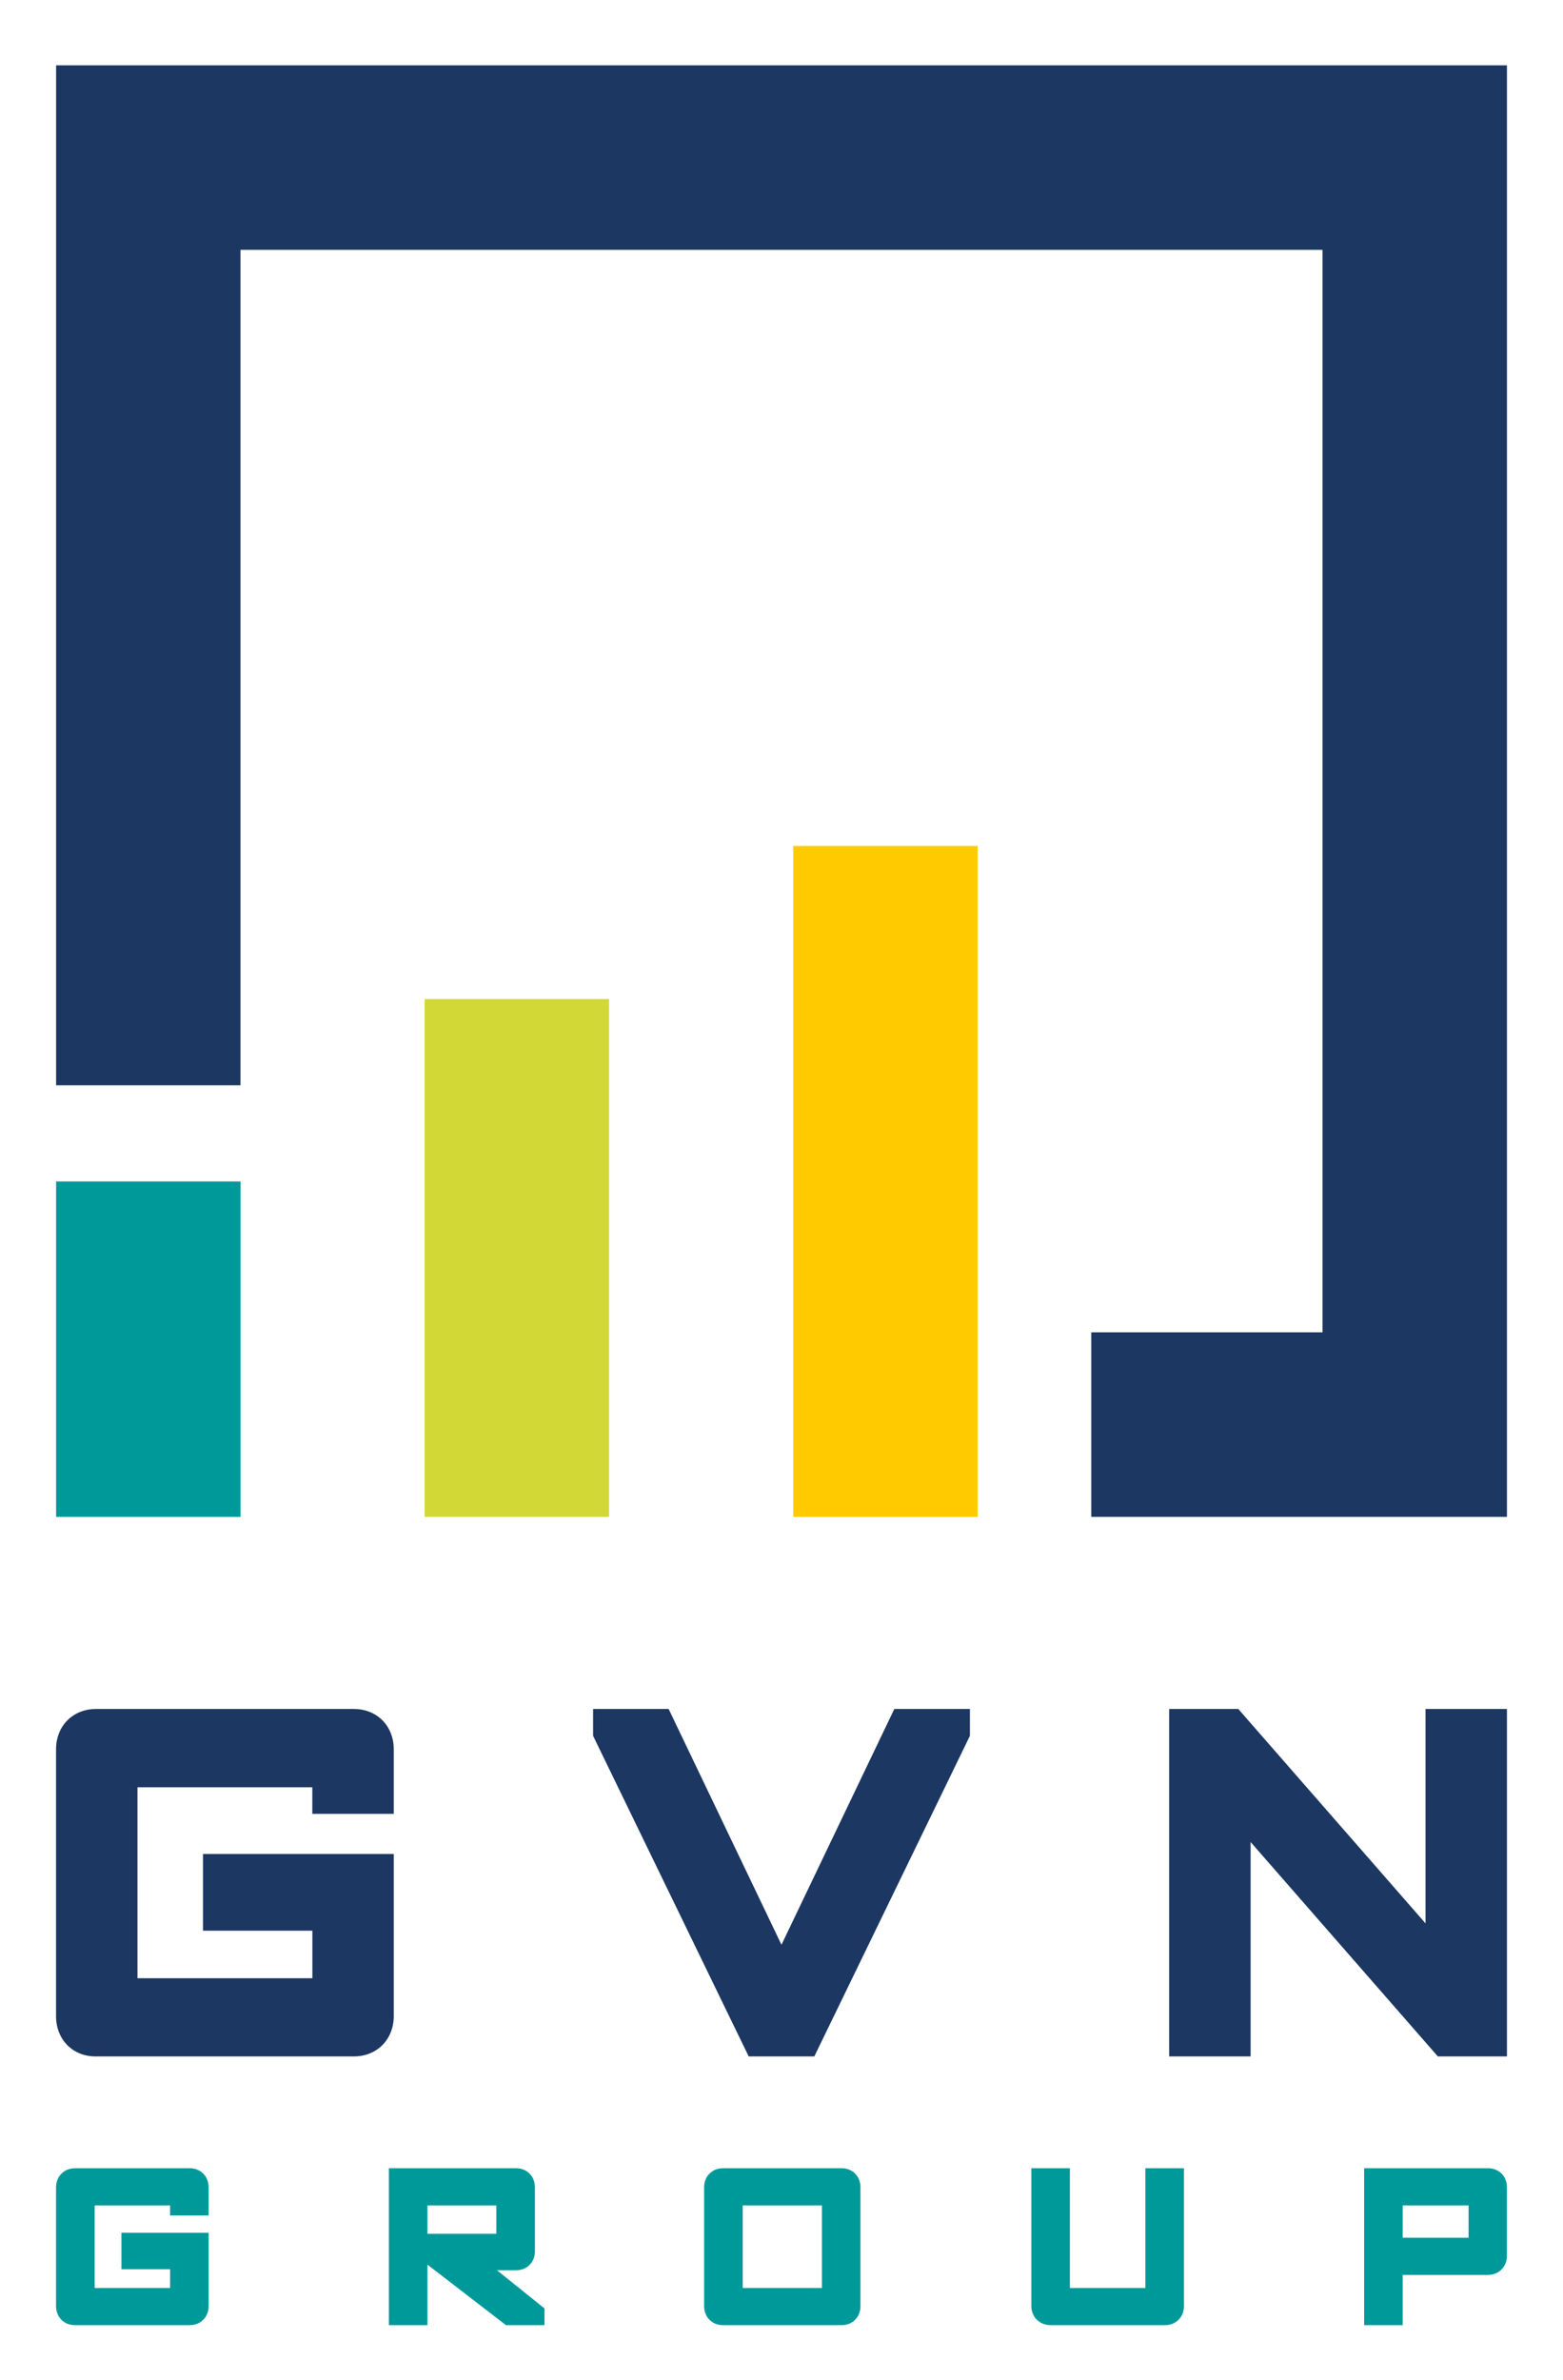
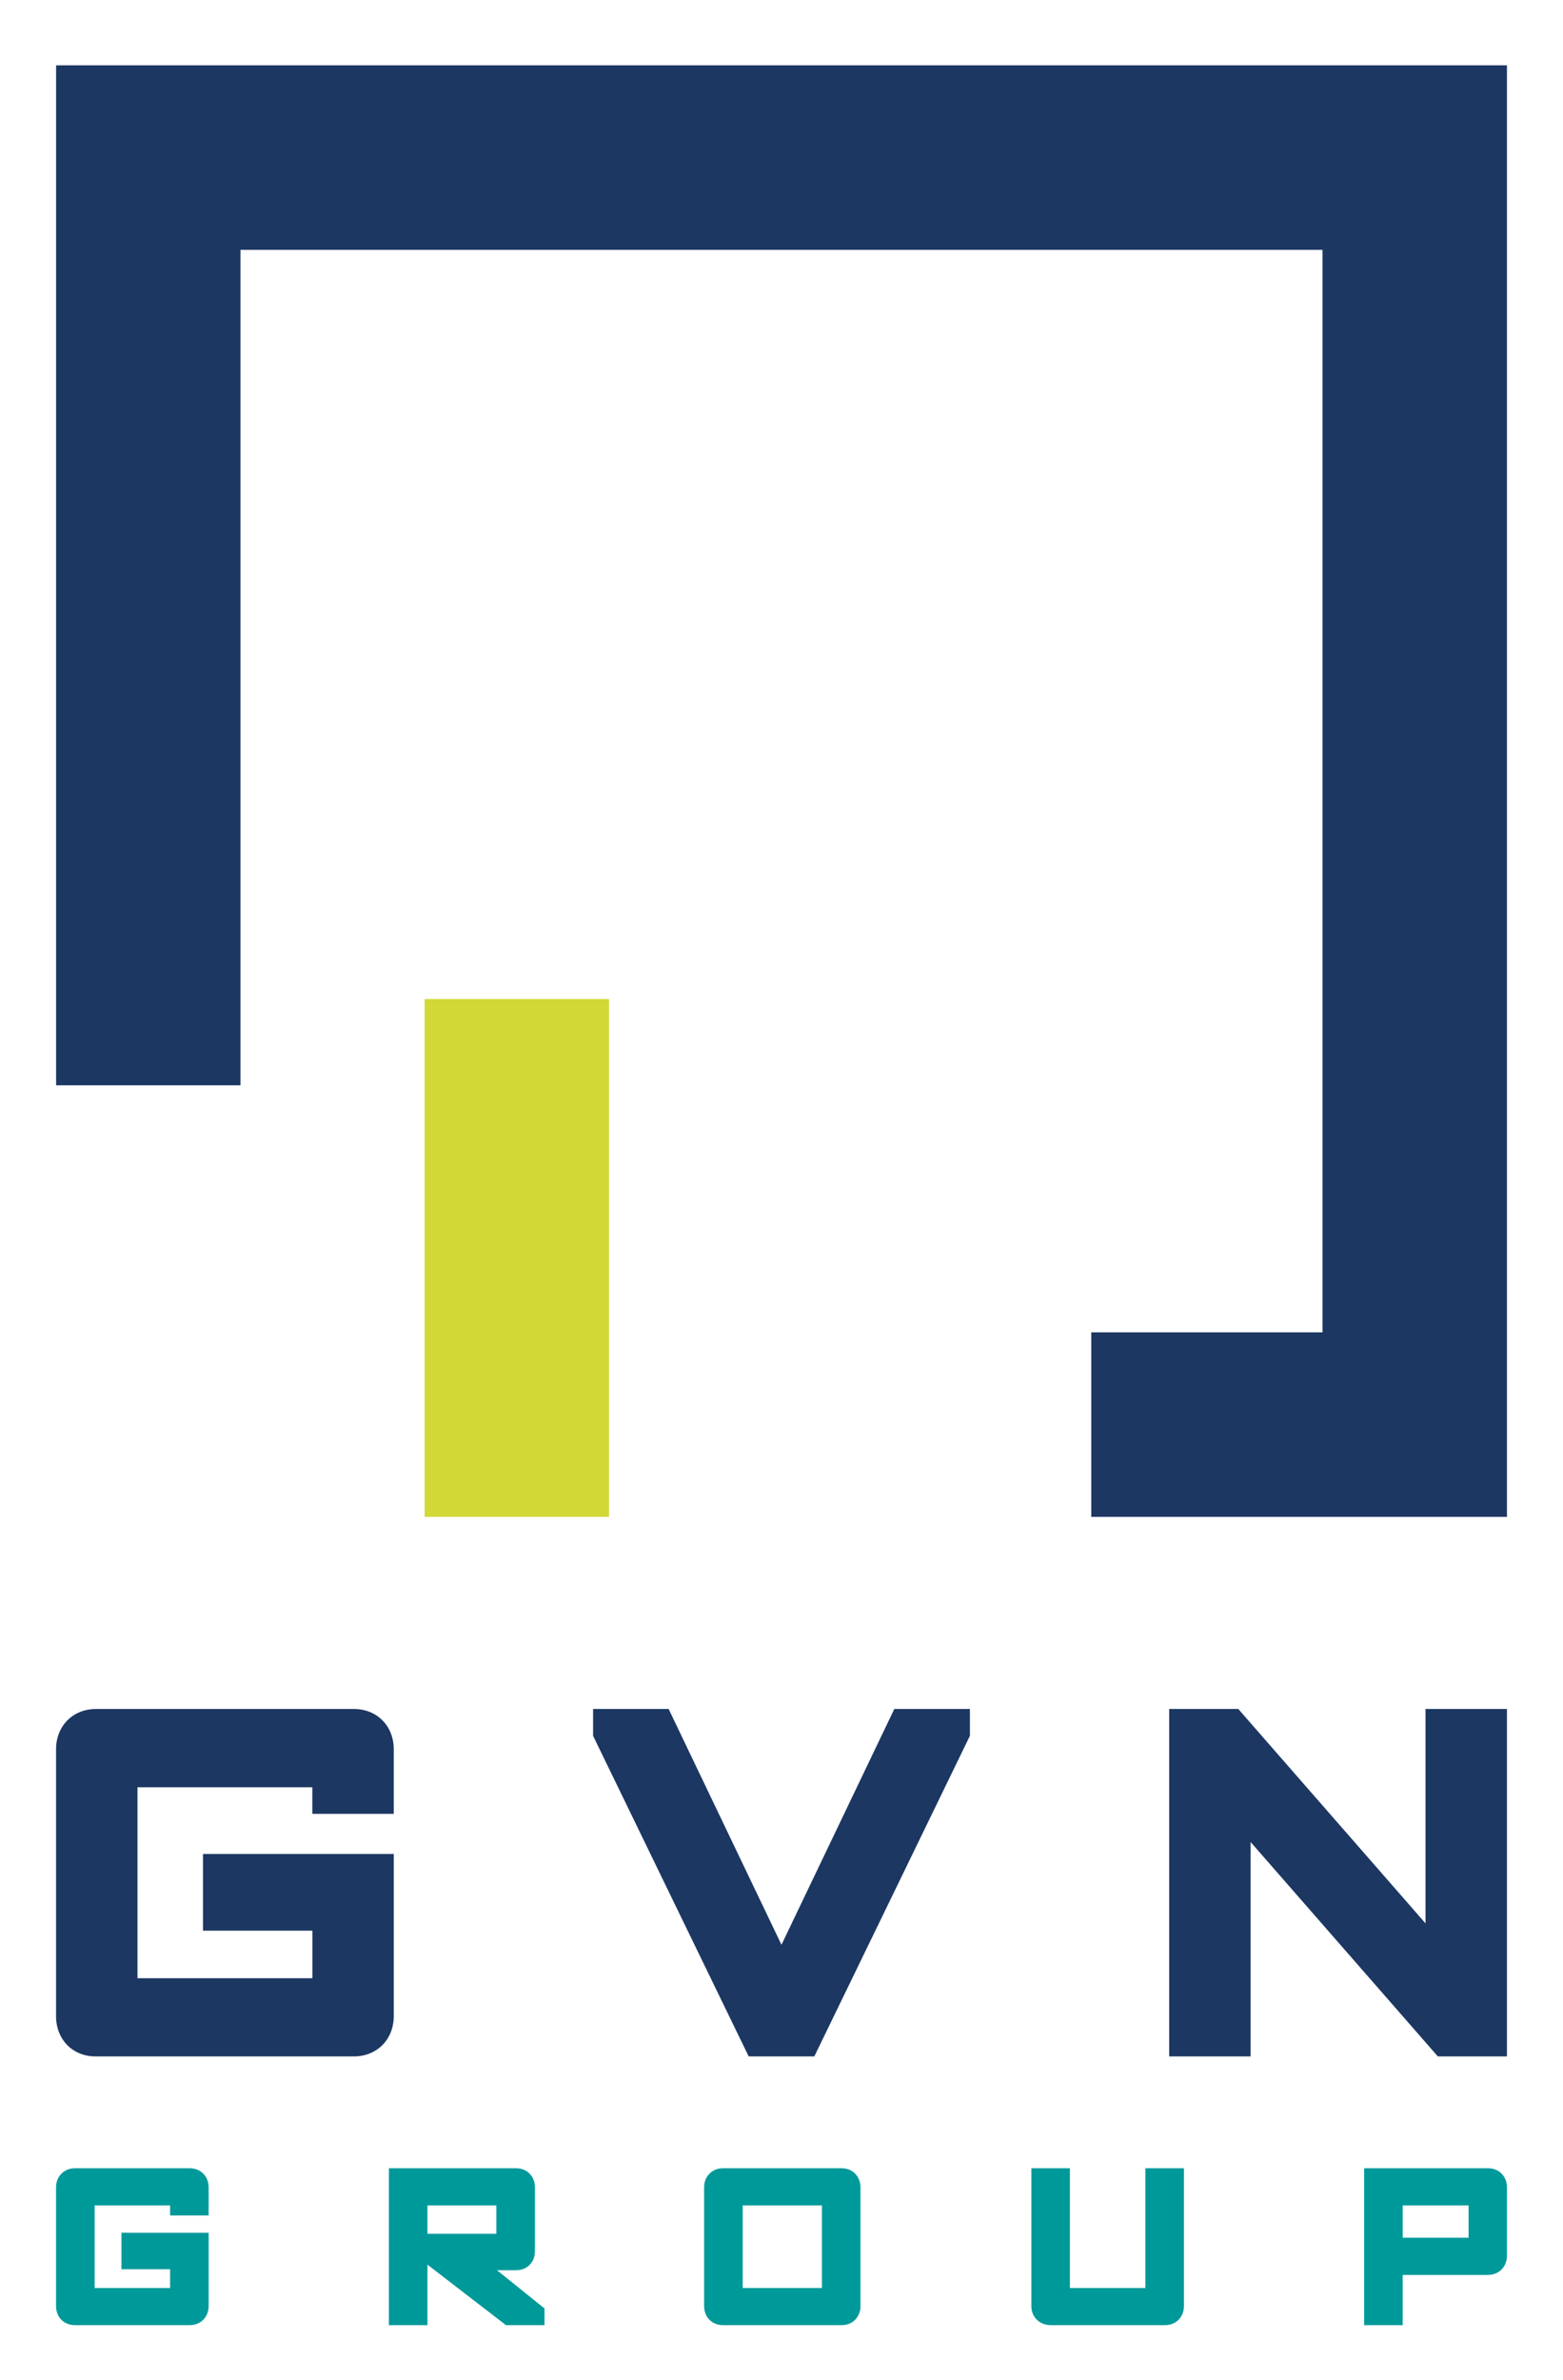
<svg xmlns="http://www.w3.org/2000/svg" version="1.1" id="Layer_1" x="0px" y="0px" viewBox="0 0 295.61 449.91" style="enable-background:new 0 0 295.61 449.91;" xml:space="preserve">
  <style type="text/css">
	.st0{fill-rule:evenodd;clip-rule:evenodd;fill:#FFCB00;}
	.st1{fill-rule:evenodd;clip-rule:evenodd;fill:#D2D836;}
	.st2{fill-rule:evenodd;clip-rule:evenodd;fill:#00999A;}
	.st3{fill-rule:evenodd;clip-rule:evenodd;fill:#1C3762;}
	.st4{fill:#1C3762;}
	.st5{fill:#00999A;}
</style>
  <g>
    <g>
      <g>
-         <rect x="150.02" y="159.92" class="st0" width="34.88" height="126.83" />
        <rect x="80.31" y="188.86" class="st1" width="34.88" height="97.89" />
-         <rect x="10.61" y="223.34" class="st2" width="34.88" height="63.42" />
        <polygon class="st3" points="206.39,286.75 285.01,286.75 285.01,12.35 10.61,12.35 10.61,205.17 45.48,205.17 45.48,47.23      250.13,47.23 250.13,251.87 206.39,251.87    " />
      </g>
      <path class="st4" d="M66.93,323.07H18.15c-4.37,0-7.55,3.21-7.55,7.62v50.44c0,4.42,3.14,7.62,7.47,7.62h48.85    c4.37,0,7.55-3.21,7.55-7.62v-30.65H38.39v14.5h20.69v8.99H26v-36.1h33.07v5.02h15.4v-12.19    C74.48,326.28,71.3,323.07,66.93,323.07z" />
      <polygon class="st4" points="147.8,367.64 126.46,323.07 112.17,323.07 112.17,328.14 141.6,388.75 154.01,388.75 183.44,328.14     183.44,323.07 169.14,323.07   " />
      <polygon class="st4" points="269.61,323.07 269.61,363.6 234.2,323.07 221.13,323.07 221.13,388.75 236.53,388.75 236.53,348.22     271.94,388.75 285.01,388.75 285.01,323.07   " />
      <path class="st5" d="M35.88,409.89h-21.7c-2.07,0-3.58,1.52-3.58,3.61v22.44c0,2.09,1.49,3.61,3.55,3.61h21.73    c2.07,0,3.58-1.52,3.58-3.61v-13.86H22.97v6.89h9.2v3.56H17.9v-15.62h14.27v1.9h7.29v-5.31    C39.46,411.41,37.96,409.89,35.88,409.89z" />
-       <path class="st5" d="M94,429.17h3.62c2.05,0,3.55-1.5,3.55-3.58V413.5c0-2.09-1.49-3.61-3.55-3.61H73.55v29.66h7.29v-11.44    l14.85,11.44h7.29v-3.16L94,429.17z M93.87,422.28H80.84v-5.37h13.03V422.28z" />
+       <path class="st5" d="M94,429.17h3.62c2.05,0,3.55-1.5,3.55-3.58V413.5c0-2.09-1.49-3.61-3.55-3.61H73.55v29.66h7.29v-11.44    l14.85,11.44h7.29v-3.16L94,429.17z M93.87,422.28H80.84v-5.37h13.03z" />
      <path class="st5" d="M159.19,409.89h-22.47c-2.05,0-3.55,1.52-3.55,3.61v22.44c0,2.09,1.49,3.61,3.55,3.61h22.47    c2.05,0,3.55-1.52,3.55-3.61V413.5C162.74,411.41,161.25,409.89,159.19,409.89z M140.47,432.53v-15.62h14.98v15.62H140.47z     M159.19,437.55L159.19,437.55L159.19,437.55L159.19,437.55z" />
      <path class="st5" d="M216.62,432.53h-14.27v-22.64h-7.29v26.05c0,2.09,1.55,3.61,3.68,3.61h21.6c2.07,0,3.58-1.52,3.58-3.61    v-26.05h-7.29V432.53z" />
      <path class="st5" d="M281.46,409.89H258v29.66h7.29v-9.5h16.14c2.07,0,3.58-1.53,3.58-3.65v-12.9    C285.01,411.41,283.51,409.89,281.46,409.89z M265.29,423.02v-6.11h12.46v6.11H265.29z" />
    </g>
  </g>
</svg>